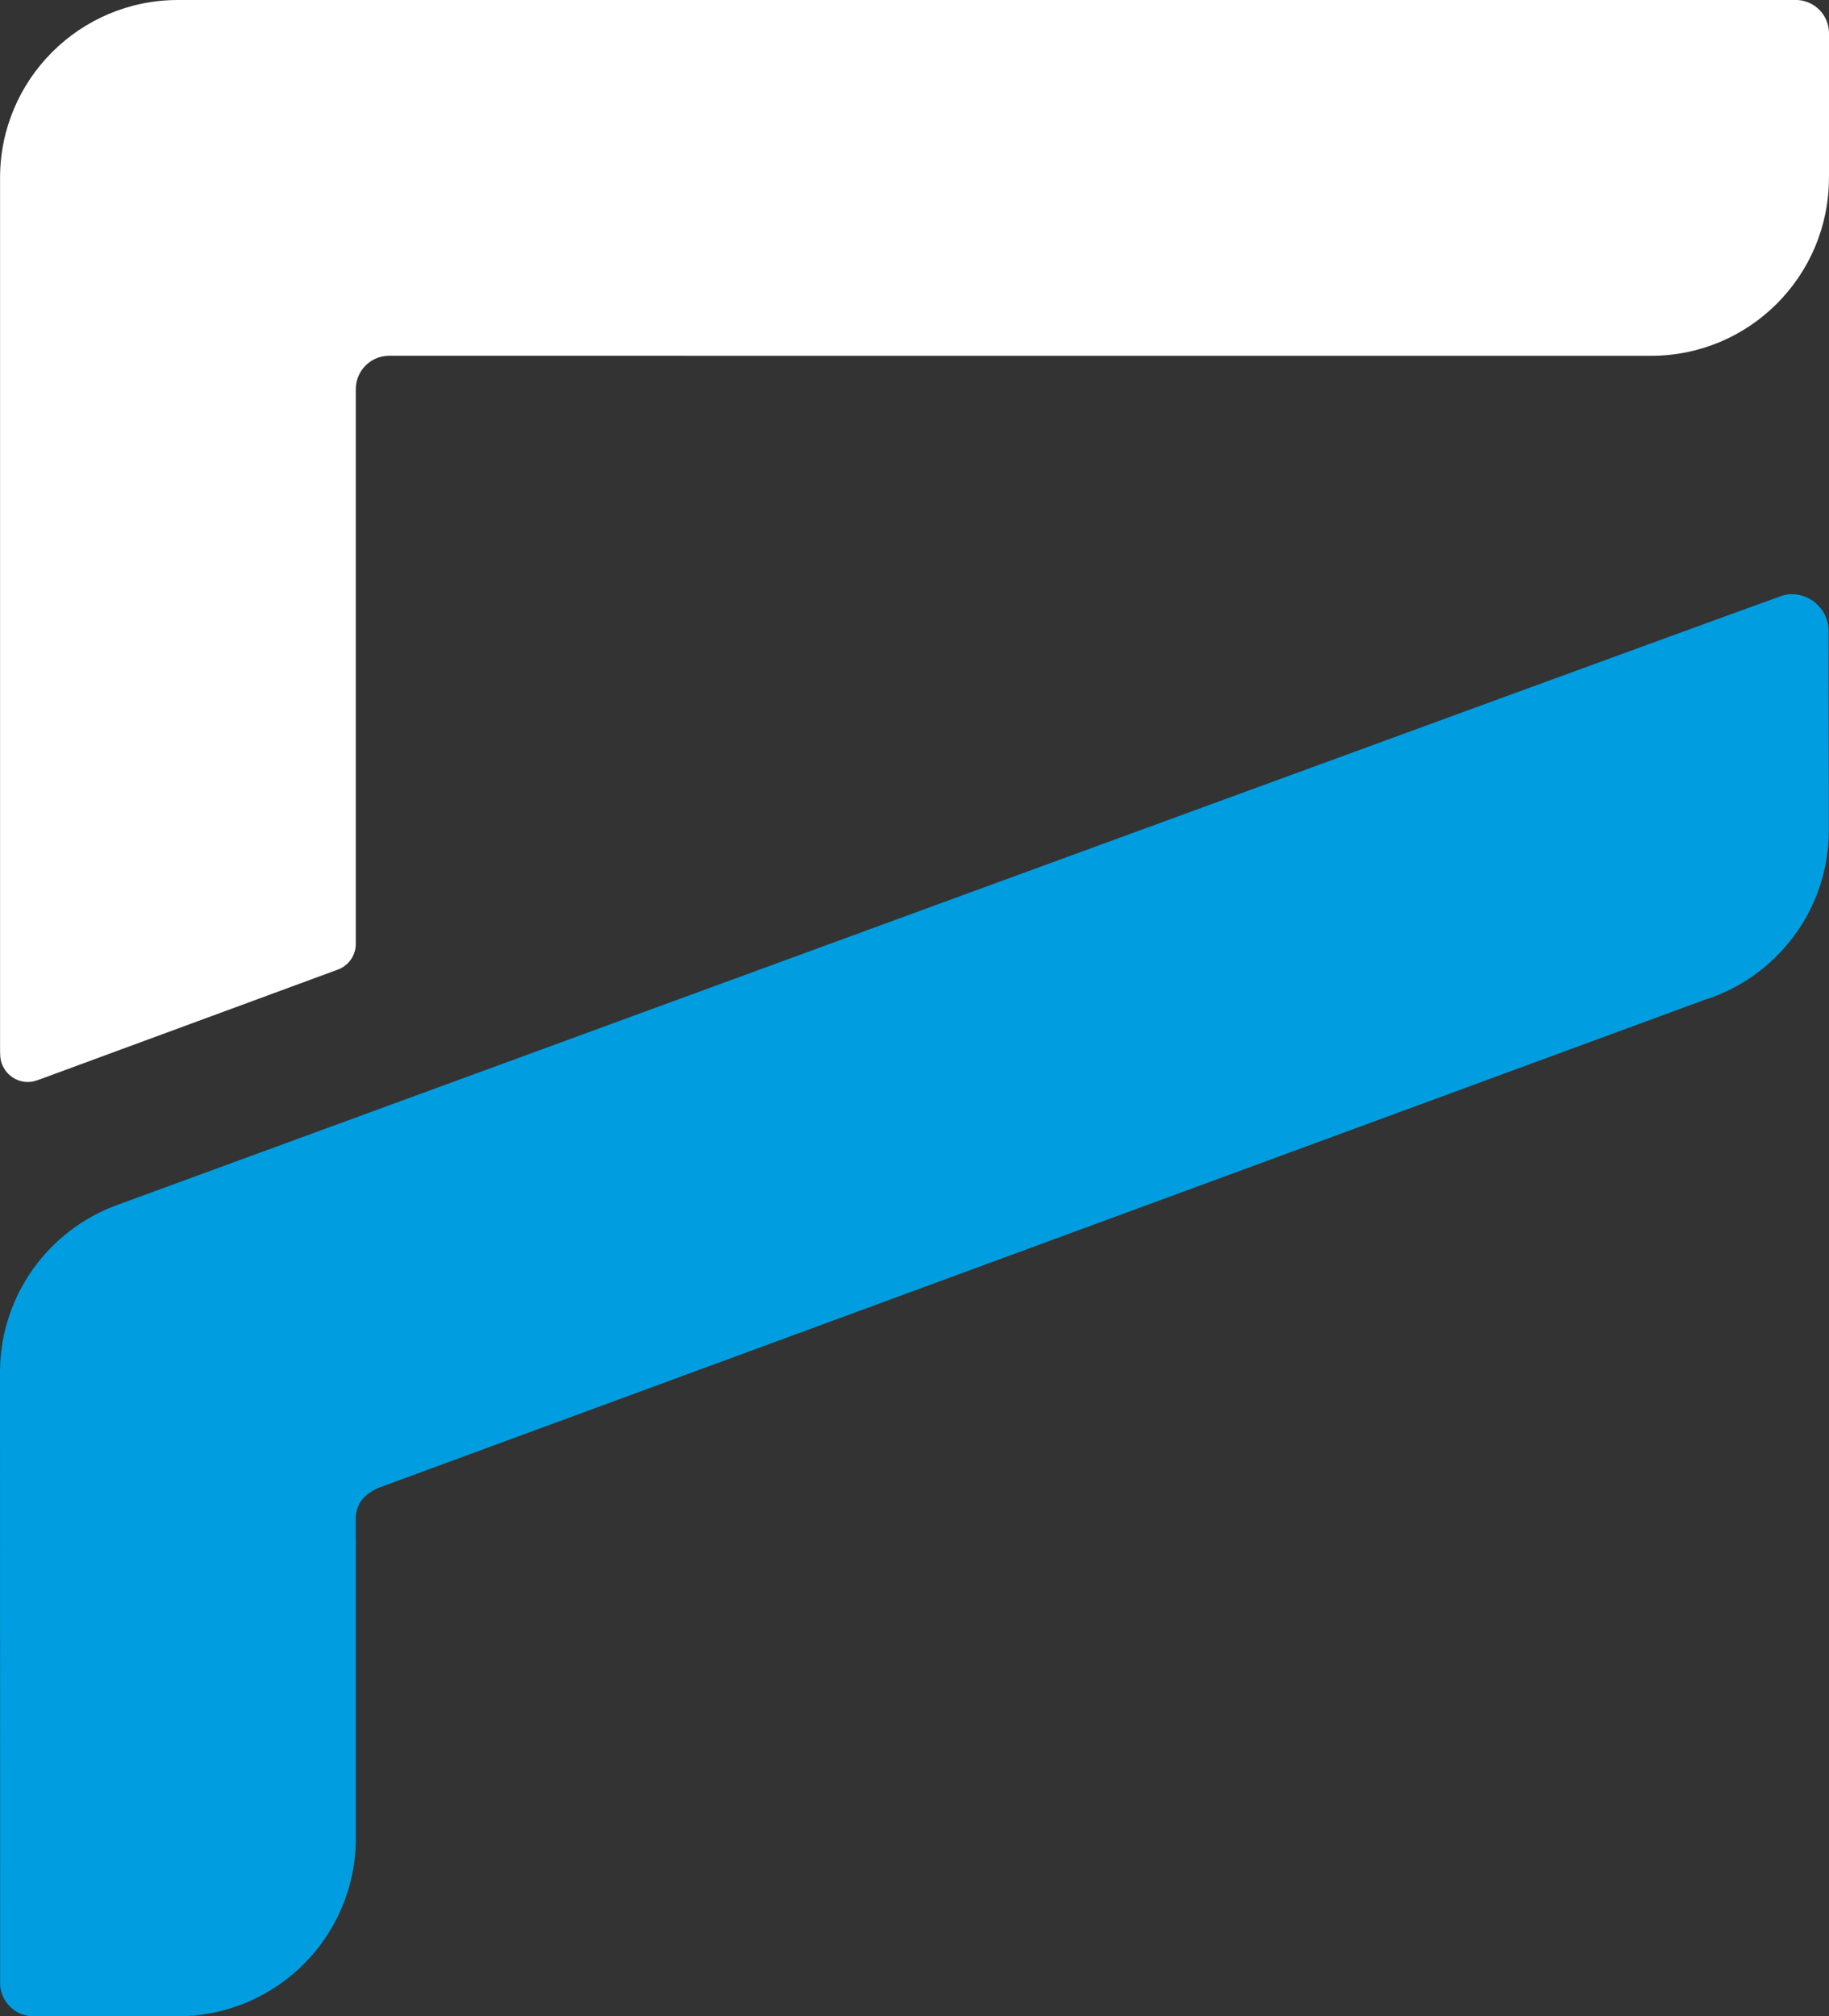
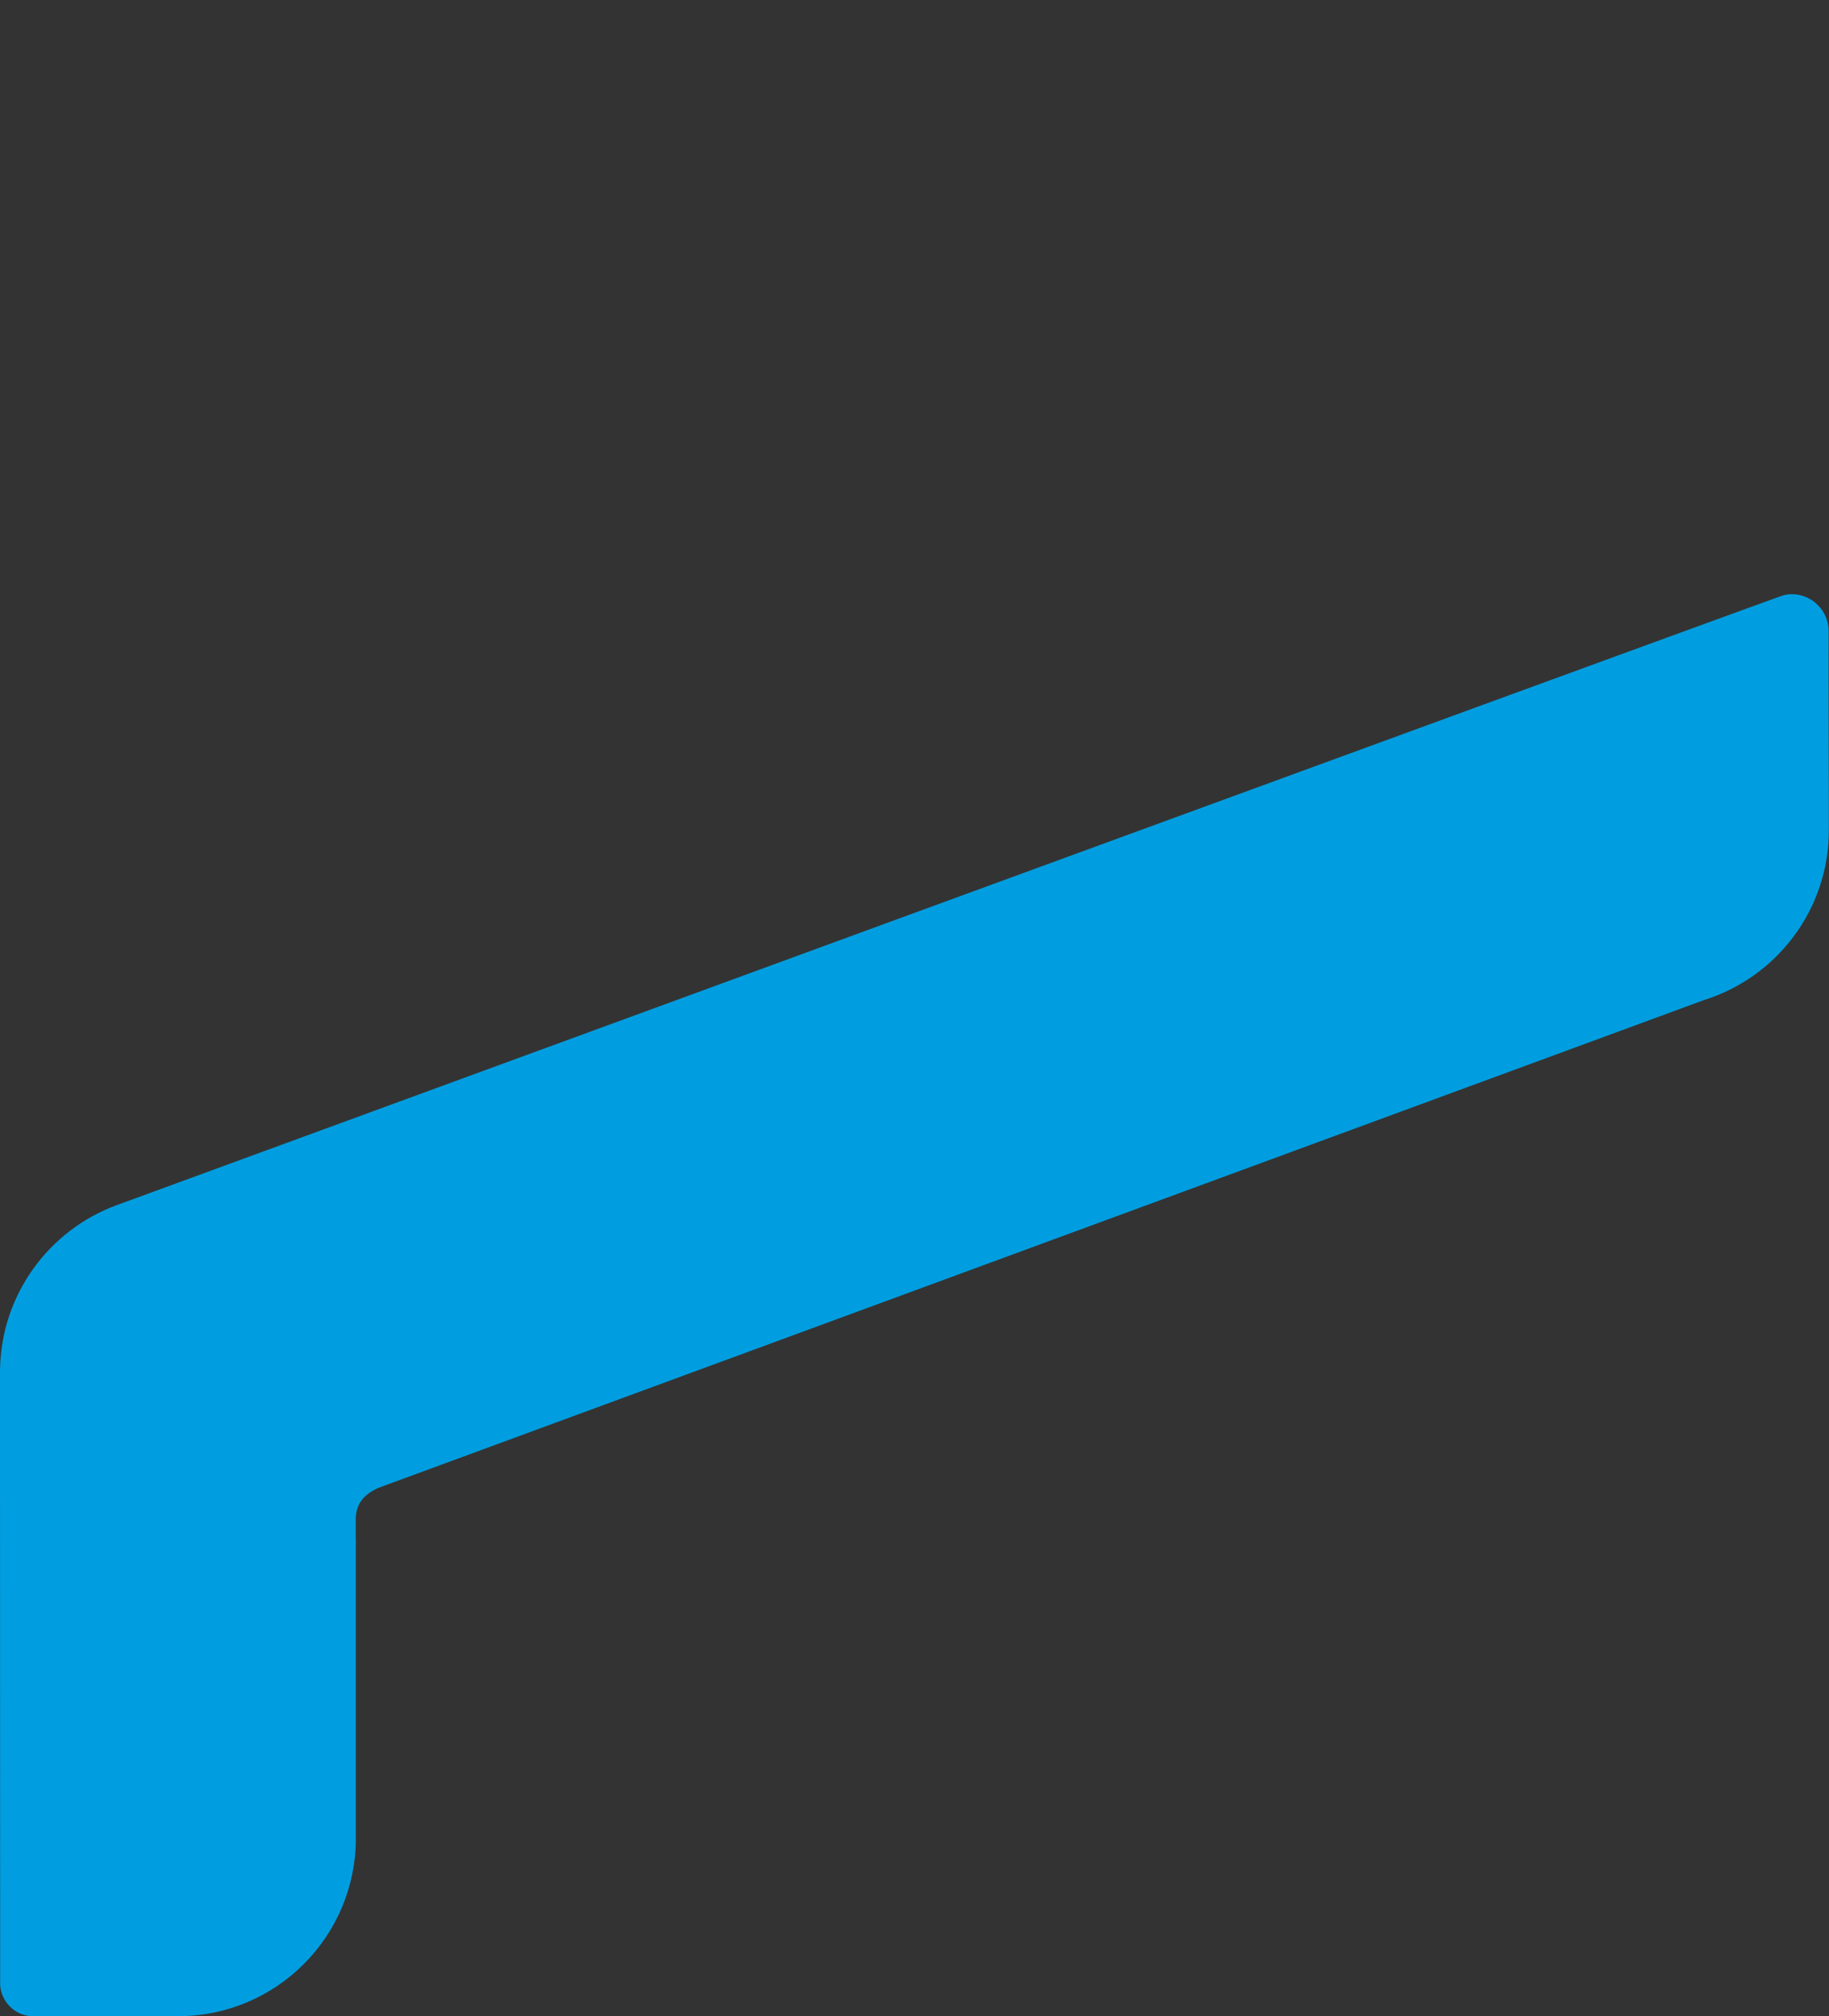
<svg xmlns="http://www.w3.org/2000/svg" xmlns:xlink="http://www.w3.org/1999/xlink" version="1.1" id="Ebene_1" x="0px" y="0px" width="63.813px" height="70.331px" viewBox="0 0 63.813 70.331" enable-background="new 0 0 63.813 70.331" xml:space="preserve">
  <rect x="0" y="0" width="63.813" height="70.331" fill="#333333" stroke="none" />
  <g>
    <defs>
      <rect id="SVGID_1_" width="63.813" height="70.331" />
    </defs>
    <clipPath id="SVGID_2_">
      <use xlink:href="#SVGID_1_" overflow="visible" />
    </clipPath>
-     <path clip-path="url(#SVGID_2_)" fill="#FFFFFF" d="M62.723,0H6.209C2.782,0,0.002,2.777,0.002,6.204v30.432   c0,0.032,0.004,0.121,0.004,0.138c0,0.535,0.434,0.968,0.967,0.968c0.117,0,0.229-0.024,0.334-0.063l0.006-0.002   c0.016-0.006,0.033-0.011,0.05-0.017l10.442-3.845c0.355-0.14,0.608-0.483,0.608-0.888v-0.002V13.574   c0.002-0.644,0.522-1.165,1.166-1.165l44.027,0.002c3.427,0,6.205-2.779,6.205-6.207h0.002V1.147   C63.805,0.533,63.326,0.04,62.723,0" />
    <path clip-path="url(#SVGID_2_)" fill="#009EE0" d="M63.801,21.992c-0.014-0.7-0.587-1.266-1.293-1.266   c-0.112,0-0.219,0.02-0.322,0.05C58.671,22.029,4.062,42.042,4.062,42.042c-2.337,0.862-4.014,3.091-4.06,5.717H0v0.037v0.073   v0.073L0.005,69.24c0.041,0.603,0.534,1.085,1.147,1.091h5.059v-0.002c3.426,0,6.204-2.777,6.204-6.203V53.651h-0.004v-0.674   c0.012-0.573,0.336-0.862,0.772-1.07L59.46,34.881c2.521-0.79,4.348-3.143,4.348-5.923v-1.131   C63.808,27.827,63.796,23.392,63.801,21.992" />
  </g>
</svg>